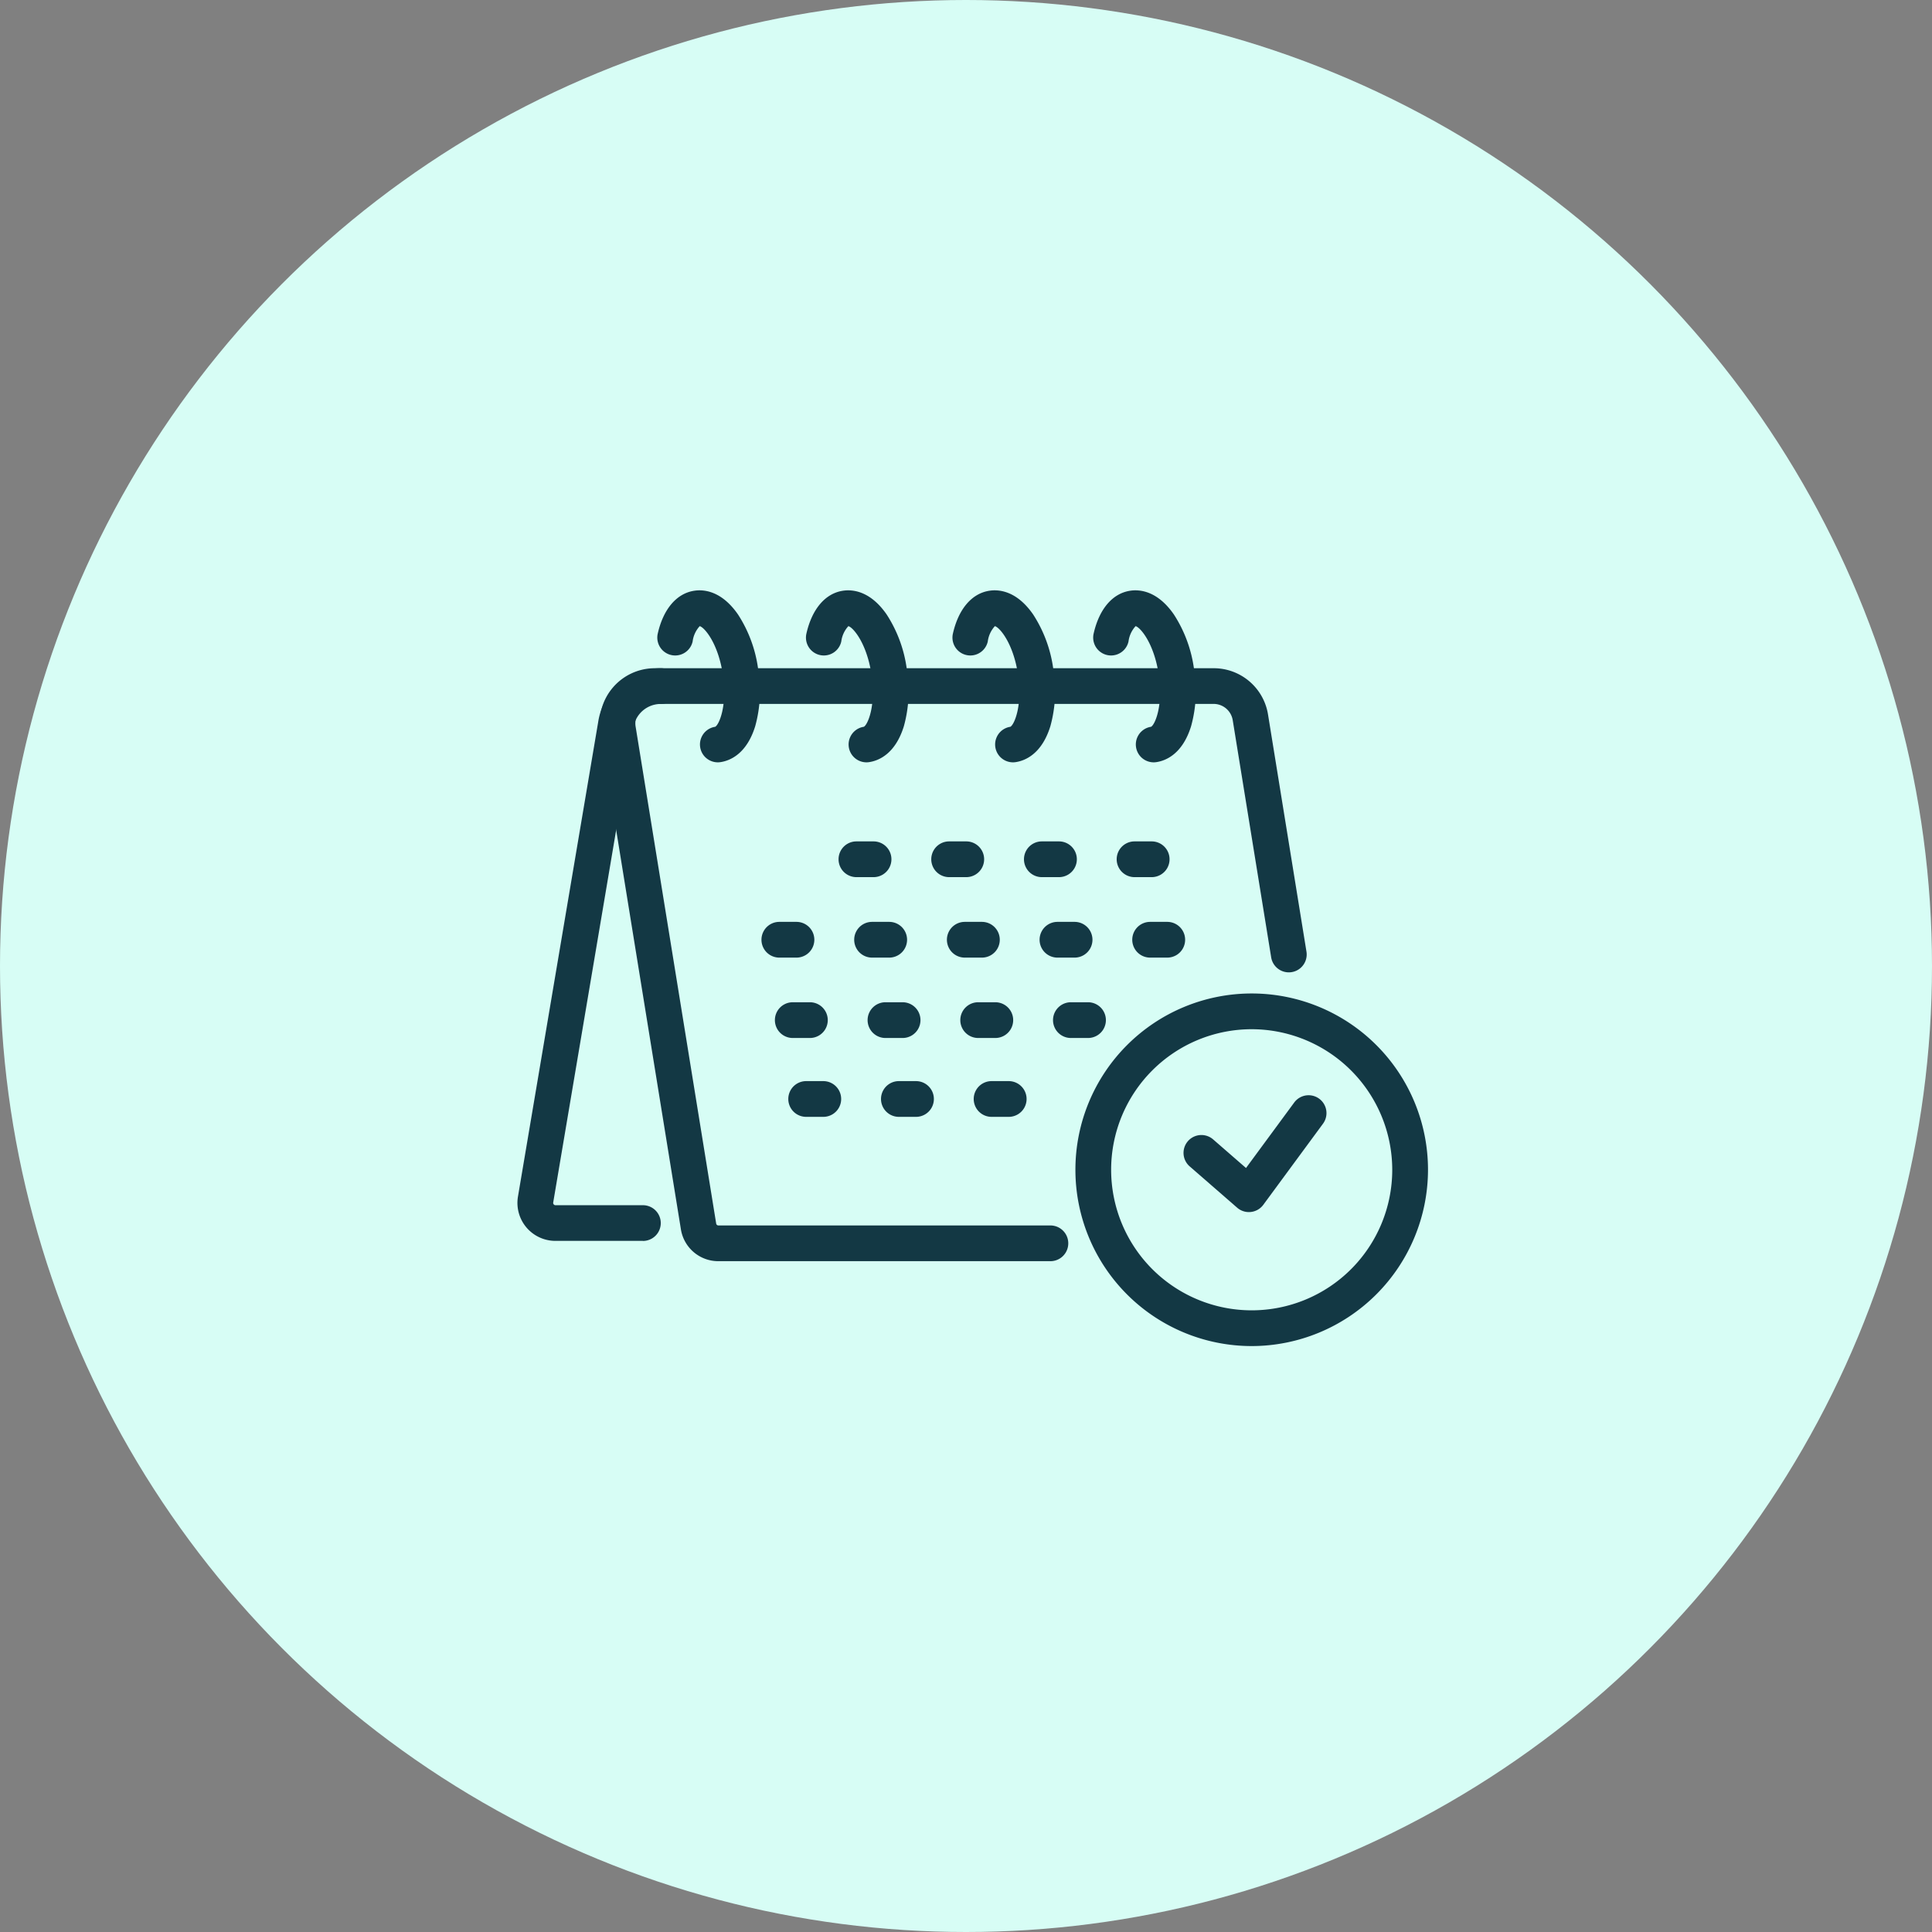
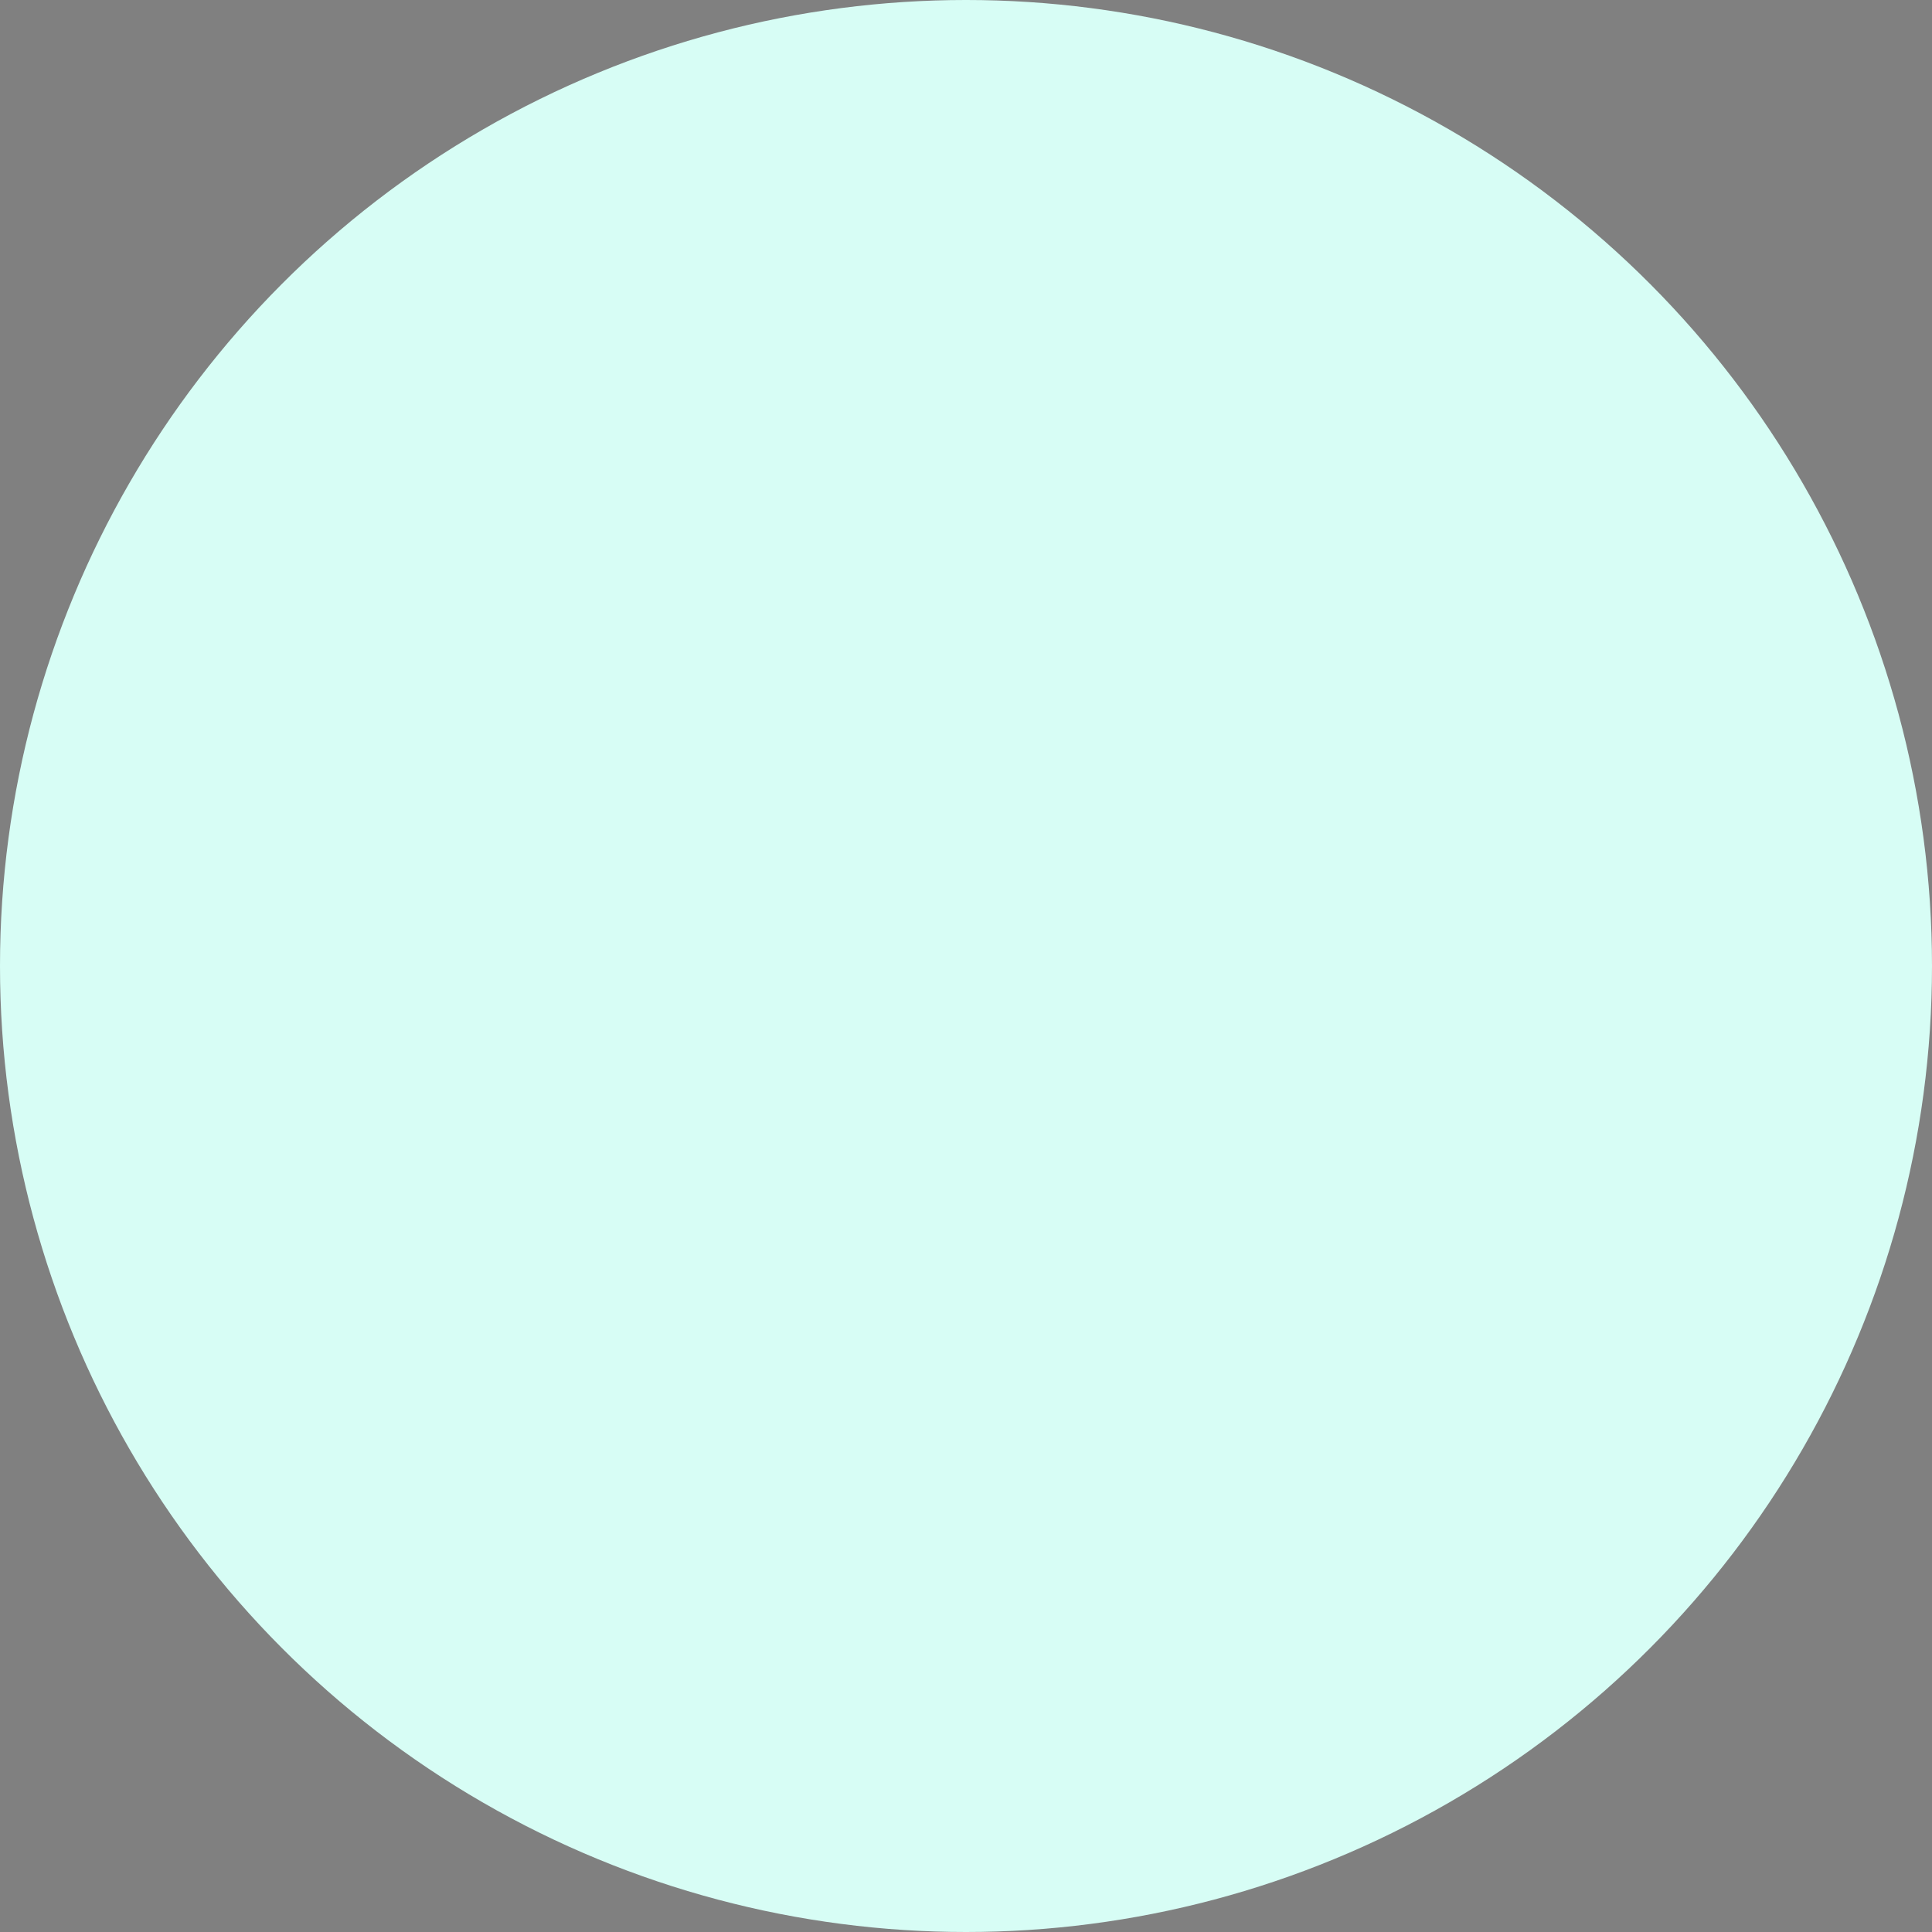
<svg xmlns="http://www.w3.org/2000/svg" width="144" height="144" viewBox="0 0 144 144">
  <rect x="0" y="0" width="144" height="144" fill="#808080" stroke="none" />
  <defs>
    <clipPath id="clip-path">
-       <rect id="Rectangle_100" data-name="Rectangle 100" width="67.869" height="56.327" fill="#133844" />
-     </clipPath>
+       </clipPath>
  </defs>
  <g id="Group_117" data-name="Group 117" transform="translate(-1666 -3326)">
    <circle id="Ellipse_17" data-name="Ellipse 17" cx="72" cy="72" r="72" transform="translate(1666 3326)" fill="#d7fdf5" />
    <g id="Group_108" data-name="Group 108" transform="translate(1704.566 3370)">
      <g id="Group_107" data-name="Group 107" clip-path="url(#clip-path)">
-         <path id="Path_157" data-name="Path 157" d="M92.661,100.172H67.915a2.82,2.82,0,0,1-2.795-2.378L59.115,60.749a4.115,4.115,0,0,1,4.062-4.773H104.82a4.1,4.1,0,0,1,4.062,3.456L111.746,77.1a1.332,1.332,0,1,1-2.63.426l-2.865-17.672a1.445,1.445,0,0,0-1.432-1.218H63.176a1.451,1.451,0,0,0-1.432,1.683L67.75,97.368a.167.167,0,0,0,.165.141H92.661a1.332,1.332,0,0,1,0,2.664" transform="translate(-52.936 -50.171)" fill="#133844" />
        <path id="Path_158" data-name="Path 158" d="M9.352,98.659H2.832A2.831,2.831,0,0,1,.037,95.374l5.99-35.437a4.7,4.7,0,0,1,4.664-3.961,1.332,1.332,0,0,1,0,2.664,2.054,2.054,0,0,0-2.036,1.732L2.665,95.81a.157.157,0,0,0,.039.126A.16.16,0,0,0,2.832,96h6.52a1.332,1.332,0,1,1,0,2.664" transform="translate(0 -50.171)" fill="#133844" />
        <path id="Path_159" data-name="Path 159" d="M105.042,12.82a1.332,1.332,0,0,1-.2-2.649c.285-.14.929-1.572.567-3.929-.354-2.305-1.359-3.477-1.718-3.573a2.077,2.077,0,0,0-.529,1.147,1.332,1.332,0,1,1-2.6-.586c.413-1.832,1.405-3,2.722-3.2.688-.106,2.028-.015,3.266,1.778a9.865,9.865,0,0,1,1.491,4.029,9.865,9.865,0,0,1-.214,4.291c-.643,2.082-1.894,2.571-2.582,2.676a1.359,1.359,0,0,1-.2.016" transform="translate(-90.104 0)" fill="#133844" />
        <path id="Path_160" data-name="Path 160" d="M211.869,12.822a1.332,1.332,0,0,1-.2-2.649c.285-.14.929-1.572.568-3.929-.354-2.305-1.359-3.477-1.718-3.573a2.077,2.077,0,0,0-.529,1.147,1.332,1.332,0,0,1-2.6-.586c.413-1.832,1.405-3,2.722-3.2.688-.105,2.029-.015,3.266,1.778a9.868,9.868,0,0,1,1.491,4.029,9.864,9.864,0,0,1-.214,4.291c-.643,2.082-1.894,2.571-2.583,2.676a1.359,1.359,0,0,1-.2.016" transform="translate(-185.852 -0.002)" fill="#133844" />
-         <path id="Path_161" data-name="Path 161" d="M317.164,12.82a1.332,1.332,0,0,1-.2-2.649c.285-.14.929-1.572.567-3.929-.354-2.305-1.359-3.477-1.718-3.573a2.076,2.076,0,0,0-.53,1.147,1.332,1.332,0,1,1-2.6-.586c.413-1.832,1.405-3,2.722-3.2.689-.106,2.028-.015,3.266,1.778a9.866,9.866,0,0,1,1.491,4.029,9.865,9.865,0,0,1-.214,4.291c-.643,2.082-1.894,2.571-2.582,2.676a1.359,1.359,0,0,1-.2.016" transform="translate(-280.226 0)" fill="#133844" />
        <path id="Path_162" data-name="Path 162" d="M418.3,12.82a1.332,1.332,0,0,1-.2-2.649c.285-.14.929-1.572.568-3.929-.354-2.305-1.359-3.477-1.718-3.573a2.075,2.075,0,0,0-.529,1.147,1.332,1.332,0,1,1-2.6-.586c.413-1.832,1.405-3,2.722-3.2.689-.106,2.028-.015,3.266,1.778A9.869,9.869,0,0,1,421.3,5.837a9.866,9.866,0,0,1-.214,4.291c-.643,2.082-1.894,2.571-2.583,2.676a1.358,1.358,0,0,1-.2.016" transform="translate(-370.875 0)" fill="#133844" />
        <path id="Path_163" data-name="Path 163" d="M197.267,355.4H195.99a1.332,1.332,0,0,1,0-2.664h1.277a1.332,1.332,0,0,1,0,2.664" transform="translate(-174.469 -316.156)" fill="#133844" />
        <path id="Path_164" data-name="Path 164" d="M187.635,298.693h-1.277a1.332,1.332,0,0,1,0-2.664h1.277a1.332,1.332,0,0,1,0,2.664" transform="translate(-165.836 -265.327)" fill="#133844" />
        <path id="Path_165" data-name="Path 165" d="M178,240.9h-1.277a1.332,1.332,0,0,1,0-2.664H178a1.332,1.332,0,1,1,0,2.664" transform="translate(-157.202 -213.525)" fill="#133844" />
        <path id="Path_166" data-name="Path 166" d="M263.893,355.4h-1.277a1.332,1.332,0,0,1,0-2.664h1.277a1.332,1.332,0,1,1,0,2.664" transform="translate(-234.185 -316.156)" fill="#133844" />
-         <path id="Path_167" data-name="Path 167" d="M254.26,298.693h-1.277a1.332,1.332,0,0,1,0-2.664h1.277a1.332,1.332,0,1,1,0,2.664" transform="translate(-225.551 -265.327)" fill="#133844" />
+         <path id="Path_167" data-name="Path 167" d="M254.26,298.693h-1.277h1.277a1.332,1.332,0,1,1,0,2.664" transform="translate(-225.551 -265.327)" fill="#133844" />
        <path id="Path_168" data-name="Path 168" d="M244.628,240.9h-1.277a1.332,1.332,0,0,1,0-2.664h1.277a1.332,1.332,0,1,1,0,2.664" transform="translate(-216.918 -213.525)" fill="#133844" />
        <path id="Path_169" data-name="Path 169" d="M233.39,183.1h-1.277a1.332,1.332,0,0,1,0-2.664h1.277a1.332,1.332,0,1,1,0,2.664" transform="translate(-206.846 -161.723)" fill="#133844" />
        <path id="Path_170" data-name="Path 170" d="M330.519,355.4h-1.277a1.332,1.332,0,0,1,0-2.664h1.277a1.332,1.332,0,1,1,0,2.664" transform="translate(-293.901 -316.156)" fill="#133844" />
        <path id="Path_171" data-name="Path 171" d="M320.886,298.693h-1.277a1.332,1.332,0,0,1,0-2.664h1.277a1.332,1.332,0,1,1,0,2.664" transform="translate(-285.267 -265.327)" fill="#133844" />
        <path id="Path_172" data-name="Path 172" d="M311.254,240.9h-1.277a1.332,1.332,0,0,1,0-2.664h1.277a1.332,1.332,0,1,1,0,2.664" transform="translate(-276.634 -213.525)" fill="#133844" />
-         <path id="Path_173" data-name="Path 173" d="M300.016,183.1h-1.277a1.332,1.332,0,0,1,0-2.664h1.277a1.332,1.332,0,1,1,0,2.664" transform="translate(-266.562 -161.723)" fill="#133844" />
        <path id="Path_174" data-name="Path 174" d="M387.512,298.693h-1.277a1.332,1.332,0,0,1,0-2.664h1.277a1.332,1.332,0,1,1,0,2.664" transform="translate(-344.983 -265.327)" fill="#133844" />
        <path id="Path_175" data-name="Path 175" d="M377.879,240.9H376.6a1.332,1.332,0,1,1,0-2.664h1.277a1.332,1.332,0,1,1,0,2.664" transform="translate(-336.349 -213.525)" fill="#133844" />
        <path id="Path_176" data-name="Path 176" d="M366.641,183.1h-1.277a1.332,1.332,0,0,1,0-2.664h1.277a1.332,1.332,0,1,1,0,2.664" transform="translate(-326.277 -161.723)" fill="#133844" />
        <path id="Path_177" data-name="Path 177" d="M444.5,240.9h-1.277a1.332,1.332,0,0,1,0-2.664H444.5a1.332,1.332,0,0,1,0,2.664" transform="translate(-396.065 -213.525)" fill="#133844" />
        <path id="Path_178" data-name="Path 178" d="M433.267,183.1H431.99a1.332,1.332,0,0,1,0-2.664h1.277a1.332,1.332,0,1,1,0,2.664" transform="translate(-385.993 -161.723)" fill="#133844" />
        <path id="Path_179" data-name="Path 179" d="M483.57,371.749a1.332,1.332,0,0,1-.874-.327l-3.54-3.08a1.332,1.332,0,1,1,1.749-2.01l2.45,2.131,3.578-4.86a1.332,1.332,0,1,1,2.145,1.579l-4.434,6.024a1.331,1.331,0,0,1-.926.534,1.3,1.3,0,0,1-.146.008" transform="translate(-429.051 -325.407)" fill="#133844" />
        <path id="Path_180" data-name="Path 180" d="M414.129,315.989a13.14,13.14,0,1,1,13.141-13.14,13.155,13.155,0,0,1-13.141,13.14m0-23.616a10.476,10.476,0,1,0,10.476,10.476,10.488,10.488,0,0,0-10.476-10.476" transform="translate(-359.401 -259.661)" fill="#133844" />
      </g>
    </g>
  </g>
</svg>